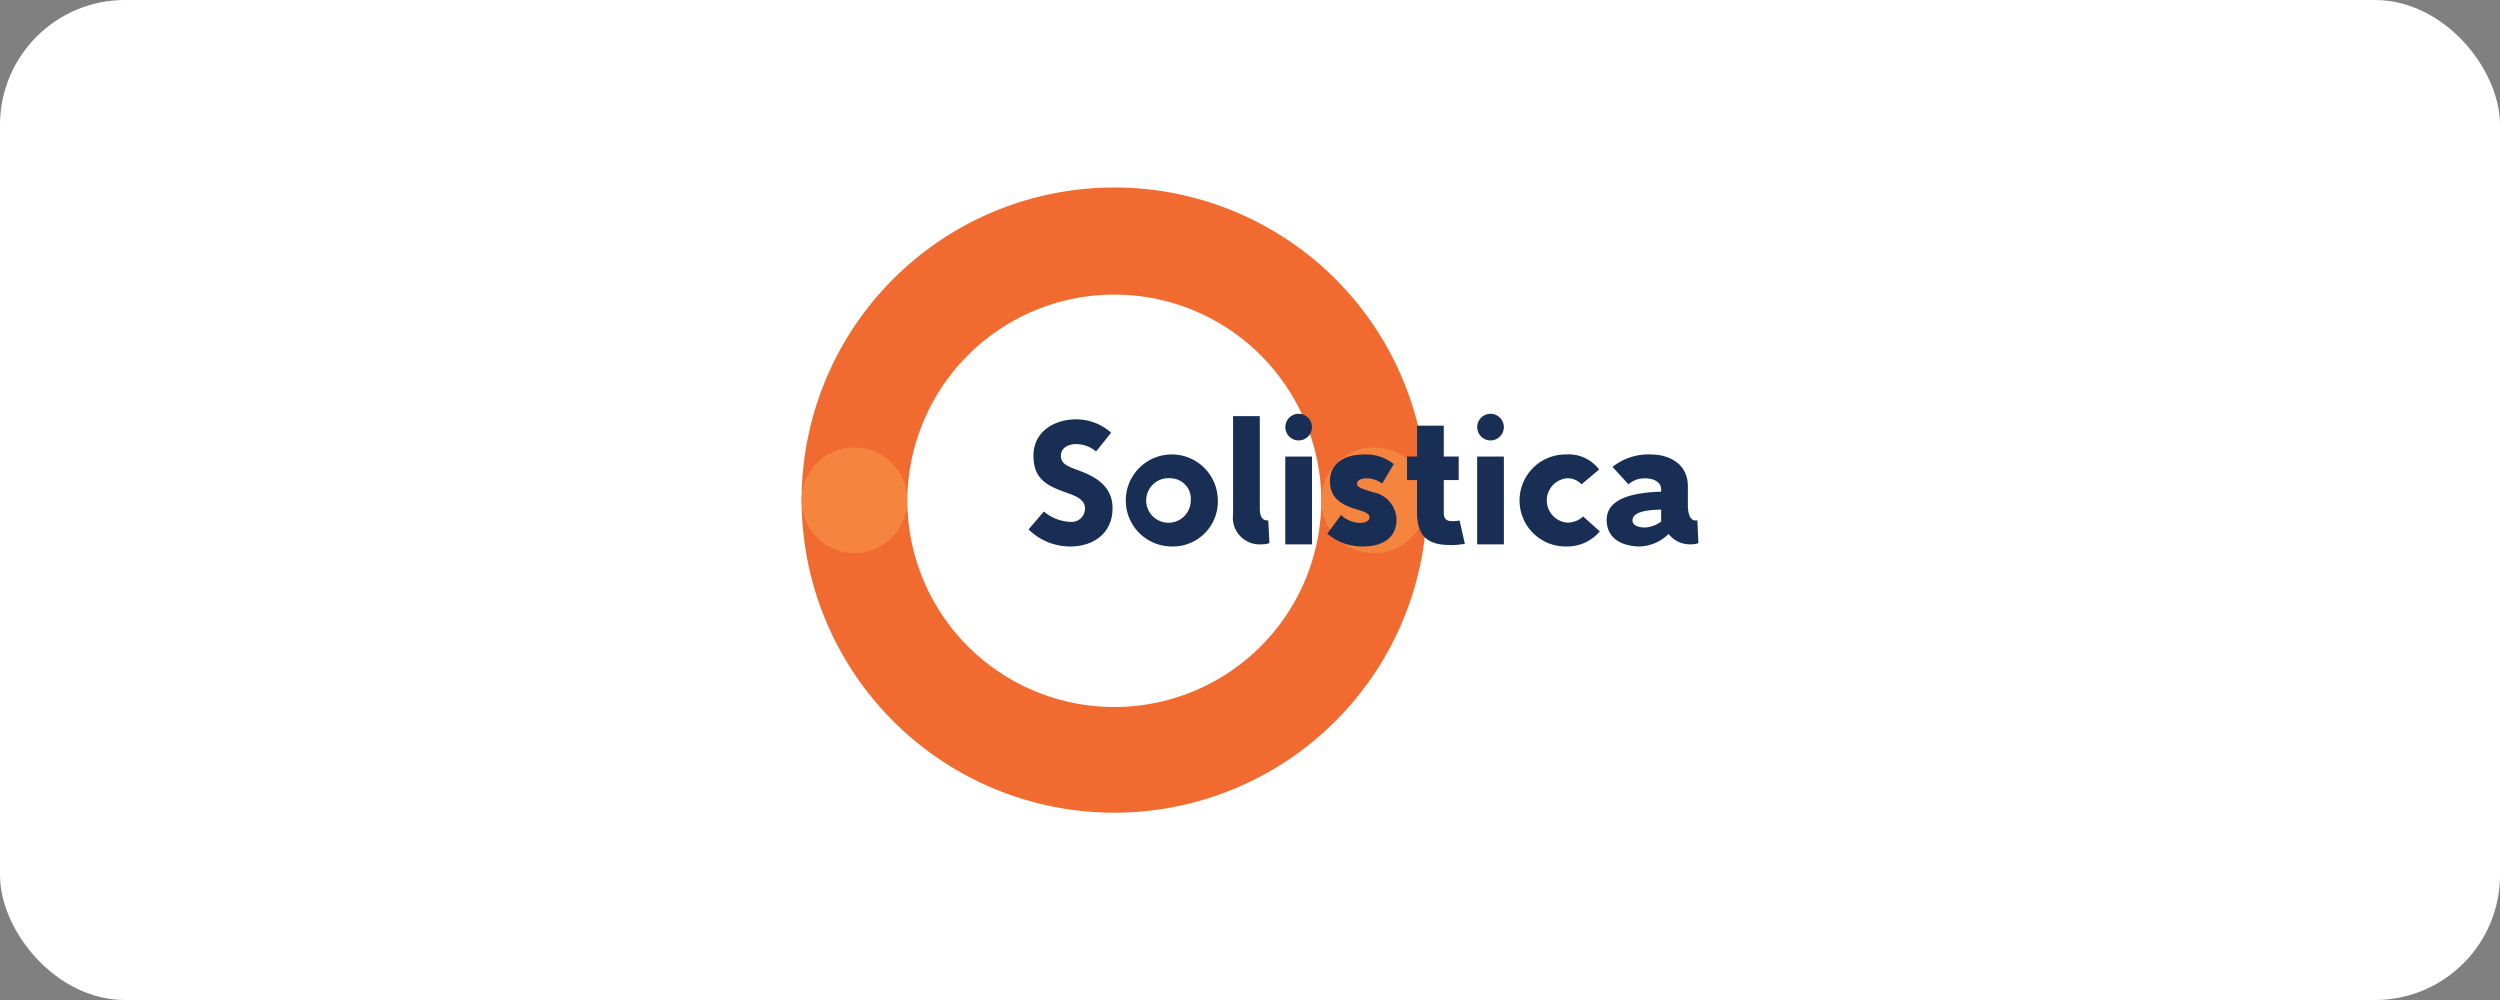
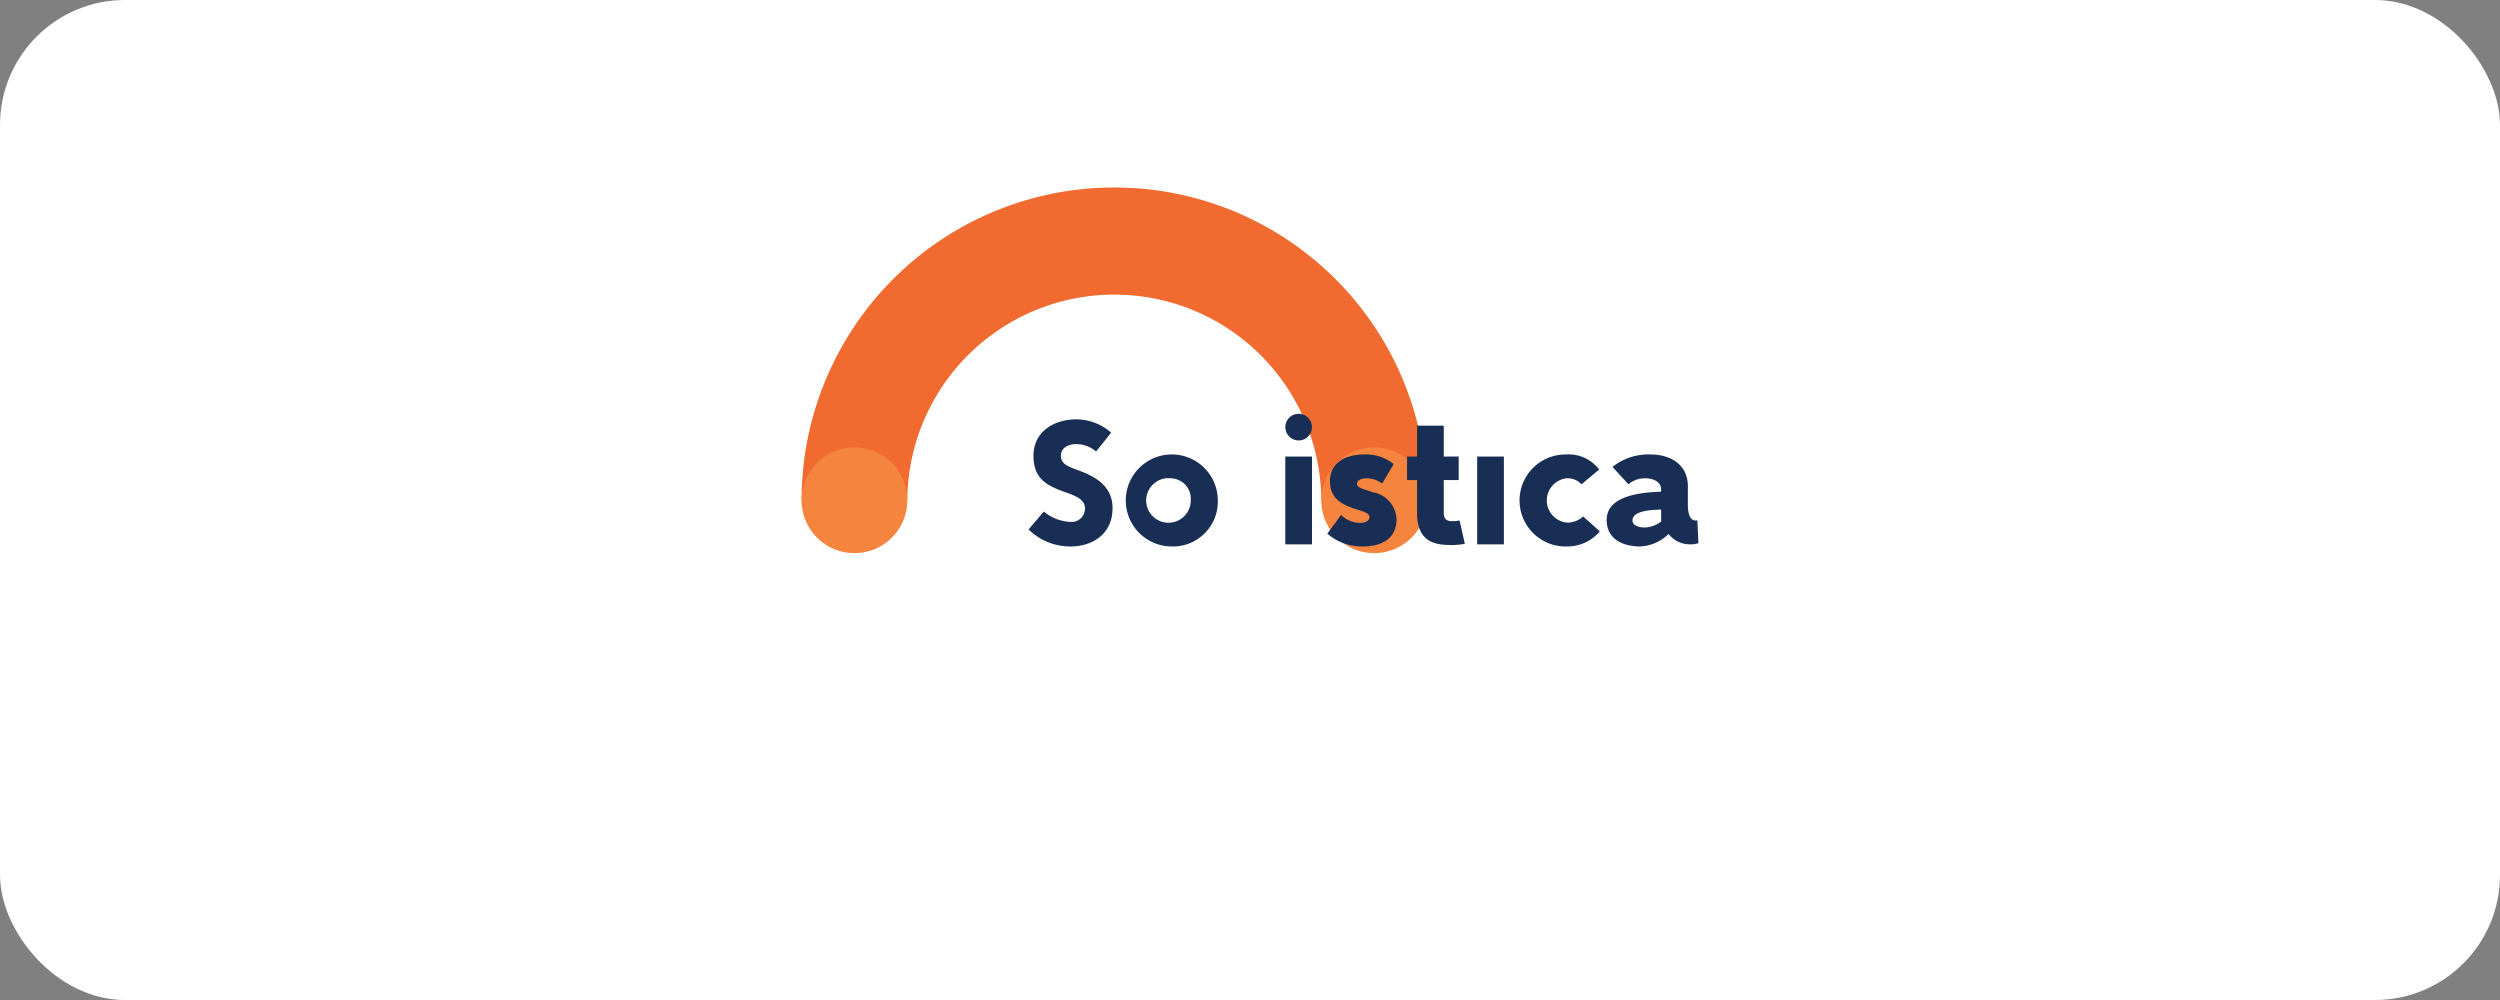
<svg xmlns="http://www.w3.org/2000/svg" id="Layer_1" data-name="Layer 1" viewBox="0 0 200 80">
  <rect x="0" y="0" width="200" height="80" fill="#808080" stroke="none" />
  <defs>
    <style>.cls-1{fill:#fff;}.cls-2{fill:#f16a2f;}.cls-3{fill:#f5843f;}.cls-4{fill:#192e55;}</style>
  </defs>
  <rect class="cls-1" width="200" height="80" rx="10" />
  <path class="cls-2" d="M89.146,15A25.009,25.009,0,0,0,64.129,40h8.456a16.561,16.561,0,0,1,33.121,0h8.455A25.008,25.008,0,0,0,89.146,15" />
-   <path class="cls-2" d="M114.161,40h-8.456a16.56,16.56,0,0,1-33.12,0H64.129a25.016,25.016,0,0,0,50.032,0" />
  <path class="cls-3" d="M72.585,40.018a4.229,4.229,0,1,1-4.229-4.226,4.228,4.228,0,0,1,4.229,4.226" />
  <path class="cls-3" d="M114.161,40.018a4.229,4.229,0,1,1-4.229-4.226,4.228,4.228,0,0,1,4.229,4.226" />
  <path class="cls-4" d="M86.094,35.527c-.605,0-1.223.281-1.223.941,0,.646.562.842,1.307,1.123,1.265.464,2.826,1.18,2.826,3.063,0,2.023-1.547,3.063-3.374,3.063a4.739,4.739,0,0,1-3.345-1.363l1.223-1.433a3.507,3.507,0,0,0,2.123.829,1.065,1.065,0,0,0,1.166-1.096c0-.674-.73-.969-1.336-1.194-1.644-.561-2.784-1.095-2.784-2.992,0-1.967,1.688-2.922,3.431-2.922a4.232,4.232,0,0,1,2.784,1.068c-.407.505-.801,1.011-1.209,1.503a2.476,2.476,0,0,0-1.589-.59" />
  <path class="cls-4" d="M93.686,38.266a1.783,1.783,0,1,0,1.574,1.77,1.631,1.631,0,0,0-1.574-1.77m0,5.451a3.681,3.681,0,1,1,3.739-3.681,3.593,3.593,0,0,1-3.739,3.681" />
-   <path class="cls-4" d="M100.784,33.293v7.39c0,.716.267.998.675.941l.098,1.826a1.85,1.85,0,0,1-.647.098A2.138,2.138,0,0,1,98.647,41.132V33.293Z" />
  <rect class="cls-4" x="102.823" y="36.524" width="2.137" height="7.025" />
  <path class="cls-4" d="M110.569,38.687a2.028,2.028,0,0,0-1.265-.421c-.393,0-.744.154-.744.449,0,.309.59.436,1.265.66a2.287,2.287,0,0,1,1.898,2.192c0,1.348-.97,2.149-2.685,2.149a4.228,4.228,0,0,1-2.854-1.026c.365-.491.732-.983,1.097-1.489a2.3,2.3,0,0,0,1.504.632c.45,0,.773-.168.773-.463,0-.365-.633-.478-1.321-.716-.886-.309-1.842-.786-1.842-2.163,0-1.447,1.181-2.135,2.77-2.135a3.538,3.538,0,0,1,2.334.772Z" />
  <path class="cls-4" d="M115.502,34.052v2.473h1.195v1.882H115.502v2.627c0,.618.393.661.716.661a3.108,3.108,0,0,0,.549-.057l.421,1.869a7.03,7.03,0,0,1-.971.098c-1.279,0-2.853-.127-2.853-2.571V38.407h-.801v-1.882h.801V34.052Z" />
  <rect class="cls-4" x="118.173" y="36.524" width="2.137" height="7.025" />
  <path class="cls-4" d="M126.524,38.744a1.527,1.527,0,0,0-1.223-.477,1.781,1.781,0,0,0,.056,3.54,1.821,1.821,0,0,0,1.293-.492l1.335,1.195a3.387,3.387,0,0,1-2.6,1.207,3.682,3.682,0,1,1-.085-7.361,3.041,3.041,0,0,1,2.629,1.207Z" />
  <path class="cls-4" d="M132.892,40.767c-1.223.028-2.292.197-2.292.871,0,.421.535.562.999.562a2.306,2.306,0,0,0,1.293-.478Zm-3.894-3.414a4.594,4.594,0,0,1,3.023-.997c1.659,0,3.008.842,3.008,2.542V40.36c0,.8.197,1.278.619,1.278a1.114,1.114,0,0,0,.141-.014l.084,1.826a1.779,1.779,0,0,1-.619.098,2.171,2.171,0,0,1-1.757-.815H133.469a3.445,3.445,0,0,1-2.278.984c-1.237,0-2.657-.506-2.657-2.121,0-1.714,2.094-2.191,4.358-2.262v-.168c0-.604-.59-.899-1.279-.899a1.953,1.953,0,0,0-1.335.478Z" />
  <path class="cls-4" d="M104.957,34.168a1.065,1.065,0,1,1-1.066-1.064,1.065,1.065,0,0,1,1.066,1.064" />
-   <path class="cls-4" d="M120.307,34.168a1.065,1.065,0,1,1-1.066-1.064,1.065,1.065,0,0,1,1.066,1.064" />
</svg>